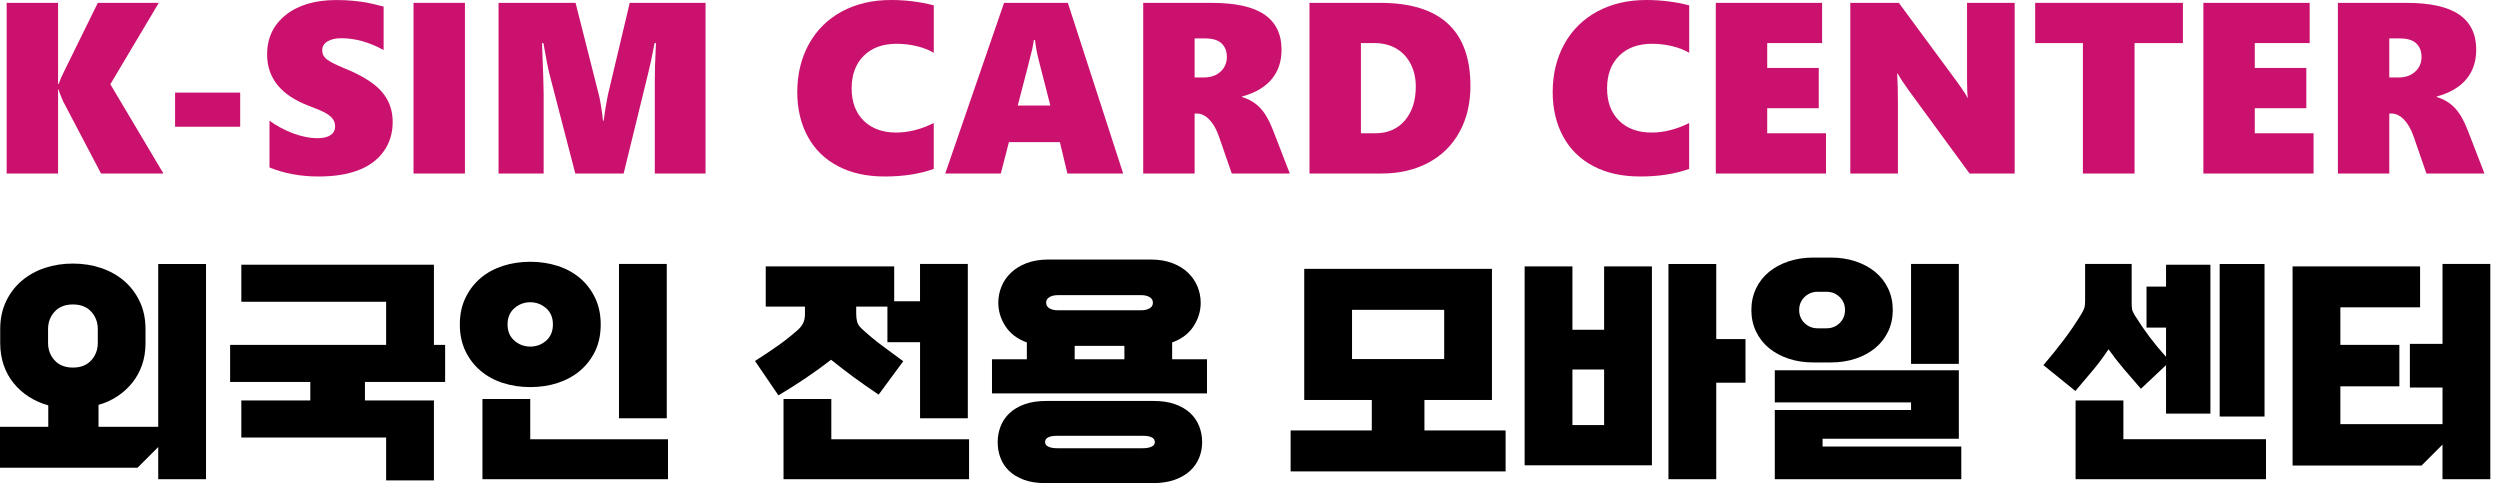
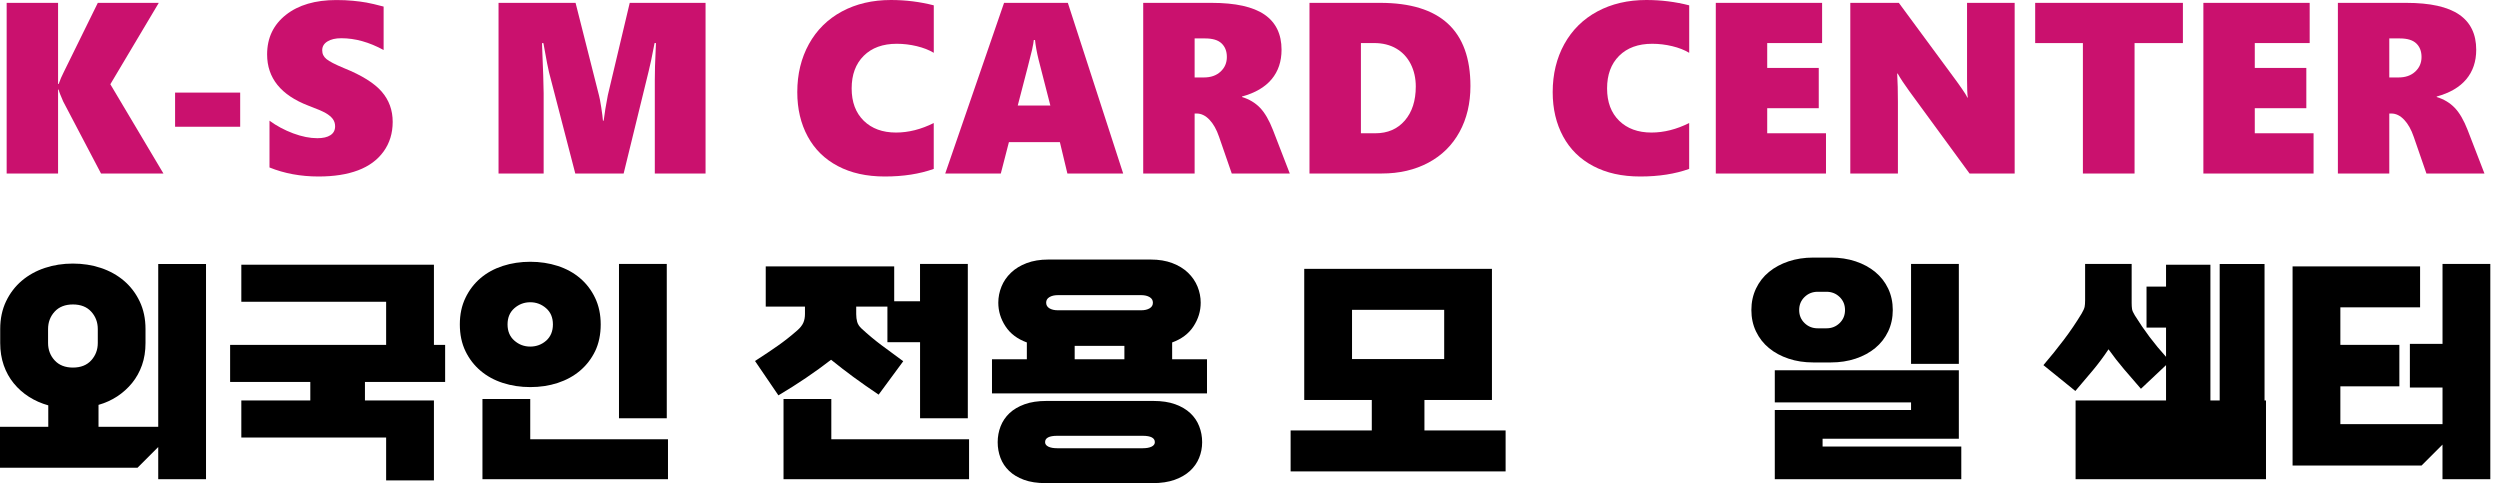
<svg xmlns="http://www.w3.org/2000/svg" width="207" height="40" viewBox="0 0 207 40" fill="none">
  <g clip-path="url(#clip0_489_143)">
    <path d="M8.365 14.368L5.23 8.397C5.019 7.923 4.896 7.598 4.856 7.421H4.808V14.368H0.551V0.237H4.808V6.956H4.856C4.982 6.602 5.122 6.274 5.279 5.971L8.099 0.237H13.147L9.136 6.976L13.532 14.366H8.368L8.365 14.368Z" fill="#CA116E" />
    <path d="M14.497 10.495V7.667H19.887V10.495H14.497Z" fill="#CA116E" />
    <path d="M32.515 10.09C32.515 11.029 32.264 11.848 31.761 12.545C31.259 13.241 30.554 13.761 29.646 14.103C28.738 14.446 27.647 14.614 26.374 14.614C24.895 14.614 23.542 14.363 22.314 13.866V9.993C22.905 10.427 23.559 10.775 24.276 11.043C24.992 11.309 25.657 11.443 26.277 11.443C26.742 11.443 27.105 11.36 27.362 11.192C27.619 11.023 27.747 10.781 27.747 10.458C27.747 10.227 27.684 10.027 27.556 9.853C27.427 9.679 27.233 9.516 26.974 9.365C26.714 9.214 26.231 9.008 25.529 8.746C23.256 7.872 22.117 6.459 22.117 4.507C22.117 3.14 22.637 2.049 23.673 1.23C24.712 0.411 26.105 0.003 27.853 0.003C28.347 0.003 28.798 0.023 29.212 0.063C29.626 0.103 30.003 0.151 30.339 0.211C30.679 0.271 31.153 0.383 31.764 0.545V4.142C30.573 3.491 29.406 3.165 28.255 3.165C27.781 3.165 27.402 3.254 27.113 3.431C26.825 3.608 26.679 3.851 26.679 4.159C26.679 4.467 26.796 4.698 27.031 4.892C27.265 5.086 27.753 5.338 28.495 5.646C29.96 6.237 30.996 6.885 31.604 7.587C32.212 8.289 32.515 9.122 32.515 10.09Z" fill="#CA116E" />
-     <path d="M34.239 14.368V0.237H38.496V14.368H34.239Z" fill="#CA116E" />
    <path d="M54.218 14.368V6.622C54.218 5.894 54.241 5.092 54.286 4.219L54.315 3.568H54.198C53.987 4.678 53.827 5.446 53.715 5.874L51.637 14.368H47.634L45.456 5.974C45.396 5.763 45.242 4.964 44.994 3.571H44.877C44.968 5.777 45.014 7.158 45.014 7.709V14.371H41.279V0.237H47.657L49.599 7.912C49.644 8.069 49.704 8.389 49.781 8.874C49.856 9.356 49.904 9.73 49.924 9.993H49.984C50.055 9.396 50.172 8.688 50.33 7.875L52.142 0.237H58.42V14.368H54.221H54.218Z" fill="#CA116E" />
    <path d="M77.32 13.983C76.15 14.403 74.799 14.614 73.269 14.614C71.739 14.614 70.466 14.326 69.375 13.752C68.284 13.178 67.451 12.359 66.877 11.297C66.303 10.236 66.015 9.014 66.015 7.627C66.015 6.137 66.337 4.809 66.98 3.645C67.625 2.483 68.533 1.584 69.709 0.95C70.885 0.317 72.238 0 73.769 0C74.991 0 76.173 0.148 77.317 0.442V4.373C76.923 4.136 76.452 3.953 75.907 3.822C75.362 3.691 74.811 3.625 74.251 3.625C73.095 3.625 72.184 3.956 71.516 4.621C70.848 5.286 70.517 6.185 70.517 7.321C70.517 8.457 70.851 9.342 71.516 9.996C72.184 10.649 73.075 10.975 74.191 10.975C75.222 10.975 76.264 10.712 77.314 10.187V13.98L77.32 13.983Z" fill="#CA116E" />
    <path d="M88.38 14.368L87.758 11.768H83.538L82.867 14.368H78.265L83.136 0.237H88.417L92.999 14.368H88.377H88.38ZM85.699 3.311H85.6C85.585 3.468 85.54 3.728 85.463 4.09C85.382 4.453 84.986 6.002 84.269 8.74H86.97L85.985 4.898C85.848 4.333 85.751 3.805 85.699 3.311Z" fill="#CA116E" />
    <path d="M101.99 14.368L100.936 11.323C100.734 10.726 100.468 10.255 100.143 9.913C99.817 9.57 99.463 9.399 99.083 9.399H98.915V14.366H94.658V0.237H100.317C102.295 0.237 103.754 0.559 104.699 1.207C105.641 1.855 106.112 2.826 106.112 4.119C106.112 5.092 105.838 5.905 105.29 6.562C104.742 7.218 103.925 7.695 102.84 7.992V8.032C103.437 8.215 103.937 8.514 104.334 8.928C104.73 9.342 105.087 9.956 105.404 10.772L106.795 14.368H101.995H101.99ZM101.584 4.721C101.584 4.247 101.439 3.873 101.15 3.596C100.862 3.319 100.408 3.182 99.791 3.182H98.915V6.413H99.683C100.254 6.413 100.714 6.254 101.062 5.931C101.41 5.609 101.584 5.206 101.584 4.718V4.721Z" fill="#CA116E" />
    <path d="M121.752 7.124C121.752 8.557 121.452 9.822 120.85 10.923C120.247 12.025 119.388 12.873 118.272 13.469C117.155 14.066 115.868 14.366 114.409 14.366H108.425V0.237H114.28C119.262 0.237 121.752 2.532 121.752 7.124ZM117.227 7.164C117.227 6.473 117.087 5.854 116.807 5.3C116.527 4.749 116.127 4.321 115.611 4.019C115.091 3.716 114.48 3.565 113.778 3.565H112.684V11.035H113.878C114.897 11.035 115.711 10.684 116.316 9.984C116.921 9.285 117.227 8.343 117.227 7.161V7.164Z" fill="#CA116E" />
    <path d="M139.869 13.983C138.699 14.403 137.348 14.614 135.818 14.614C134.288 14.614 133.014 14.326 131.924 13.752C130.833 13.178 130 12.359 129.426 11.297C128.852 10.236 128.563 9.014 128.563 7.627C128.563 6.137 128.886 4.809 129.528 3.645C130.174 2.483 131.082 1.584 132.258 0.95C133.434 0.317 134.787 0 136.318 0C137.539 0 138.721 0.148 139.866 0.442V4.373C139.472 4.136 139.001 3.953 138.456 3.822C137.911 3.691 137.36 3.625 136.8 3.625C135.644 3.625 134.733 3.956 134.065 4.621C133.397 5.286 133.066 6.185 133.066 7.321C133.066 8.457 133.4 9.342 134.065 9.996C134.733 10.649 135.624 10.975 136.74 10.975C137.771 10.975 138.813 10.712 139.863 10.187V13.98L139.869 13.983Z" fill="#CA116E" />
    <path d="M142.068 14.368V0.237H150.87V3.568H146.325V5.626H150.593V8.957H146.325V11.035H151.192V14.366H142.065L142.068 14.368Z" fill="#CA116E" />
    <path d="M163.08 14.368L158.092 7.55C157.698 7.01 157.376 6.525 157.127 6.091H157.087C157.127 6.787 157.147 7.569 157.147 8.437V14.368H153.205V0.237H157.224L162.004 6.722C162.063 6.807 162.135 6.91 162.221 7.027C162.306 7.147 162.392 7.267 162.477 7.393C162.563 7.518 162.643 7.638 162.72 7.758C162.794 7.878 162.854 7.981 162.891 8.075H162.931C162.891 7.786 162.871 7.287 162.871 6.576V0.237H166.814V14.368H163.08Z" fill="#CA116E" />
    <path d="M176.741 3.568V14.368H172.464V3.568H168.513V0.237H180.744V3.568H176.741Z" fill="#CA116E" />
    <path d="M182.439 14.368V0.237H191.241V3.568H186.696V5.626H190.964V8.957H186.696V11.035H191.564V14.366H182.437L182.439 14.368Z" fill="#CA116E" />
    <path d="M200.908 14.368L199.855 11.323C199.652 10.726 199.386 10.255 199.061 9.913C198.736 9.57 198.382 9.399 198.002 9.399H197.833V14.366H193.577V0.237H199.235C201.214 0.237 202.673 0.559 203.618 1.207C204.563 1.855 205.031 2.826 205.031 4.119C205.031 5.092 204.757 5.905 204.208 6.562C203.66 7.218 202.844 7.695 201.759 7.992V8.032C202.356 8.215 202.855 8.514 203.252 8.928C203.649 9.342 204.006 9.956 204.323 10.772L205.713 14.368H200.914H200.908ZM200.503 4.721C200.503 4.247 200.357 3.873 200.069 3.596C199.78 3.319 199.327 3.182 198.71 3.182H197.833V6.413H198.601C199.172 6.413 199.632 6.254 199.98 5.931C200.329 5.609 200.503 5.206 200.503 4.718V4.721Z" fill="#CA116E" />
    <path d="M17.058 39.677H13.101V37.014L11.386 38.73H0V35.339H3.997V33.563C3.417 33.401 2.886 33.167 2.401 32.858C1.916 32.55 1.496 32.176 1.139 31.739C0.782 31.303 0.505 30.803 0.311 30.247C0.117 29.687 0.017 29.074 0.017 28.4V27.25C0.017 26.388 0.18 25.623 0.502 24.949C0.825 24.276 1.259 23.708 1.804 23.245C2.35 22.78 2.986 22.429 3.711 22.186C4.437 21.944 5.213 21.824 6.032 21.824C6.852 21.824 7.628 21.944 8.354 22.186C9.082 22.429 9.715 22.783 10.261 23.245C10.806 23.71 11.24 24.278 11.562 24.949C11.885 25.623 12.048 26.388 12.048 27.25V28.4C12.048 29.074 11.951 29.684 11.757 30.235C11.562 30.786 11.289 31.277 10.94 31.708C10.589 32.139 10.181 32.507 9.71 32.819C9.239 33.127 8.722 33.364 8.157 33.523V35.339H13.101V21.858H17.058V39.677ZM8.097 27.247C8.097 26.682 7.914 26.199 7.551 25.803C7.189 25.406 6.683 25.209 6.038 25.209C5.393 25.209 4.888 25.409 4.525 25.803C4.163 26.199 3.98 26.682 3.98 27.247V28.397C3.98 28.962 4.163 29.445 4.525 29.839C4.888 30.235 5.393 30.435 6.038 30.435C6.683 30.435 7.189 30.238 7.551 29.839C7.914 29.442 8.097 28.959 8.097 28.397V27.247Z" fill="black" />
    <path d="M35.929 39.777H31.972V36.227H19.982V33.158H25.694V31.625H19.054V28.557H31.972V24.986H19.982V21.918H35.929V28.557H36.857V31.625H30.217V33.158H35.929V39.777Z" fill="black" />
    <path d="M49.274 29.082C48.965 29.716 48.548 30.252 48.023 30.698C47.498 31.14 46.881 31.477 46.176 31.708C45.471 31.939 44.712 32.051 43.906 32.051C43.101 32.051 42.342 31.936 41.637 31.708C40.929 31.48 40.315 31.143 39.79 30.698C39.264 30.252 38.847 29.713 38.539 29.074C38.231 28.434 38.074 27.698 38.074 26.864C38.074 26.031 38.228 25.312 38.539 24.664C38.847 24.019 39.267 23.474 39.79 23.028C40.312 22.583 40.929 22.249 41.637 22.018C42.342 21.79 43.101 21.675 43.906 21.675C44.712 21.675 45.471 21.79 46.176 22.018C46.881 22.246 47.498 22.583 48.023 23.028C48.548 23.474 48.965 24.016 49.274 24.664C49.582 25.309 49.739 26.042 49.739 26.864C49.739 27.686 49.585 28.44 49.274 29.085V29.082ZM55.309 39.677H39.947V33.038H43.904V36.369H55.309V39.68V39.677ZM45.217 28.215C45.594 27.878 45.782 27.427 45.782 26.861C45.782 26.296 45.594 25.848 45.217 25.52C44.84 25.192 44.403 25.026 43.904 25.026C43.404 25.026 42.967 25.192 42.59 25.52C42.213 25.851 42.025 26.296 42.025 26.861C42.025 27.427 42.213 27.875 42.59 28.203C42.967 28.534 43.404 28.697 43.904 28.697C44.403 28.697 44.851 28.534 45.217 28.212V28.215ZM55.209 34.631H51.252V21.855H55.209V34.631Z" fill="black" />
    <path d="M80.138 34.631H76.181V28.334H73.478V25.389H70.894V26.014C70.894 26.242 70.92 26.453 70.974 26.65C71.028 26.845 71.148 27.03 71.336 27.204C71.873 27.701 72.424 28.16 72.981 28.577C73.54 28.994 74.143 29.439 74.788 29.91L72.75 32.676C71.97 32.151 71.274 31.663 70.66 31.212C70.046 30.761 69.432 30.287 68.813 29.787C68.153 30.298 67.459 30.801 66.734 31.291C66.009 31.782 65.247 32.265 64.453 32.736L62.515 29.89C63.228 29.433 63.856 29.011 64.402 28.628C64.947 28.246 65.49 27.818 66.026 27.347C66.255 27.144 66.417 26.942 66.512 26.73C66.606 26.522 66.651 26.276 66.651 25.994V25.389H63.403V22.058H74.04V24.944H76.178V21.855H80.135V34.631H80.138ZM80.238 39.677H64.876V33.038H68.833V36.369H80.238V39.68V39.677Z" fill="black" />
    <path d="M99.94 32.573H82.137V29.747H85.023V28.354C84.244 28.072 83.653 27.629 83.256 27.021C82.859 26.416 82.659 25.763 82.659 25.063C82.659 24.607 82.748 24.161 82.922 23.73C83.096 23.299 83.359 22.917 83.71 22.58C84.061 22.243 84.495 21.978 85.012 21.784C85.528 21.59 86.125 21.49 86.799 21.49H95.278C95.952 21.49 96.546 21.587 97.065 21.784C97.582 21.978 98.016 22.243 98.367 22.58C98.718 22.917 98.978 23.299 99.155 23.73C99.329 24.161 99.418 24.604 99.418 25.063C99.418 25.763 99.218 26.416 98.821 27.021C98.424 27.627 97.836 28.072 97.054 28.354V29.747H99.94V32.573ZM95.501 33.198C96.2 33.198 96.803 33.289 97.308 33.472C97.813 33.655 98.23 33.9 98.558 34.209C98.887 34.517 99.135 34.882 99.295 35.299C99.458 35.715 99.538 36.152 99.538 36.612C99.538 37.071 99.455 37.502 99.286 37.913C99.118 38.324 98.867 38.684 98.53 38.992C98.193 39.3 97.77 39.546 97.259 39.729C96.748 39.911 96.143 40.003 95.444 40.003H86.582C85.882 40.003 85.283 39.911 84.786 39.729C84.289 39.546 83.878 39.3 83.556 38.992C83.233 38.684 82.993 38.322 82.839 37.913C82.685 37.502 82.608 37.069 82.608 36.612C82.608 36.155 82.688 35.718 82.85 35.299C83.013 34.882 83.259 34.52 83.587 34.209C83.915 33.9 84.335 33.655 84.838 33.472C85.343 33.289 85.945 33.198 86.645 33.198H95.506H95.501ZM94.613 37.114C94.921 37.114 95.167 37.071 95.349 36.983C95.532 36.894 95.621 36.772 95.621 36.609C95.621 36.261 95.284 36.084 94.61 36.084H87.544C86.87 36.084 86.533 36.258 86.533 36.609C86.533 36.772 86.625 36.894 86.805 36.983C86.987 37.071 87.233 37.114 87.541 37.114H94.607H94.613ZM94.493 25.691C94.776 25.691 95.007 25.637 95.189 25.529C95.372 25.42 95.461 25.266 95.461 25.063C95.461 24.861 95.369 24.706 95.189 24.601C95.007 24.492 94.776 24.438 94.493 24.438H87.59C87.307 24.438 87.076 24.492 86.893 24.601C86.71 24.709 86.622 24.863 86.622 25.063C86.622 25.263 86.713 25.42 86.893 25.529C87.076 25.637 87.307 25.691 87.59 25.691H94.493ZM93.1 29.747V28.637H88.983V29.747H93.1Z" fill="black" />
    <path d="M124.667 39.032H106.863V35.641H113.584V33.118H107.991V22.261H123.533V33.118H117.943V35.641H124.664V39.032H124.667ZM119.579 29.73V25.654H111.948V29.73H119.579Z" fill="black" />
-     <path d="M136.778 38.527H126.24V22.058H130.197V27.304H132.821V22.058H136.778V38.527ZM132.821 35.196V30.595H130.197V35.196H132.821ZM142.105 39.678H138.148V21.858H142.105V28.075H144.526V31.688H142.105V39.68V39.678Z" fill="black" />
    <path d="M150.142 30.01C149.402 30.01 148.717 29.907 148.092 29.696C147.467 29.488 146.924 29.194 146.467 28.817C146.011 28.44 145.654 27.983 145.397 27.444C145.14 26.907 145.014 26.314 145.014 25.669C145.014 25.023 145.143 24.43 145.397 23.893C145.651 23.357 146.008 22.897 146.467 22.52C146.924 22.143 147.467 21.852 148.092 21.641C148.717 21.433 149.399 21.327 150.142 21.327H151.595C152.334 21.327 153.019 21.433 153.645 21.641C154.27 21.849 154.812 22.143 155.269 22.52C155.726 22.897 156.083 23.354 156.34 23.893C156.594 24.43 156.722 25.023 156.722 25.669C156.722 26.314 156.594 26.907 156.34 27.444C156.083 27.983 155.726 28.44 155.269 28.817C154.812 29.194 154.27 29.488 153.645 29.696C153.019 29.904 152.337 30.01 151.595 30.01H150.142ZM162.395 39.677H146.953V33.946H158.235V33.321H146.953V30.658H162.192V36.329H150.91V36.974H162.395V39.677ZM151.232 27.184C151.663 27.184 152.026 27.039 152.323 26.75C152.62 26.462 152.768 26.102 152.768 25.671C152.768 25.24 152.62 24.881 152.323 24.593C152.026 24.304 151.663 24.159 151.232 24.159H150.507C150.076 24.159 149.713 24.304 149.416 24.593C149.12 24.881 148.971 25.24 148.971 25.671C148.971 26.102 149.12 26.462 149.416 26.75C149.713 27.039 150.076 27.184 150.507 27.184H151.232ZM162.192 30.13H158.235V21.855H162.192V30.13Z" fill="black" />
-     <path d="M183.022 34.248H179.348V30.233L177.269 32.191C176.784 31.64 176.318 31.097 175.867 30.567C175.416 30.036 174.988 29.488 174.585 28.922C174.183 29.528 173.752 30.107 173.292 30.658C172.833 31.209 172.35 31.782 171.839 32.373L169.195 30.233C169.775 29.559 170.334 28.863 170.88 28.143C171.425 27.424 171.919 26.693 172.364 25.954C172.498 25.726 172.578 25.543 172.607 25.409C172.633 25.275 172.647 25.092 172.647 24.864V21.855H176.501V25.083C176.501 25.286 176.513 25.454 176.533 25.589C176.553 25.723 176.63 25.897 176.764 26.114C177.532 27.353 178.391 28.494 179.348 29.545V27.124H177.732V23.733H179.348V21.918H183.022V34.248ZM187.624 39.677H171.859V33.158H175.816V36.366H187.624V39.677ZM187.504 34.491H183.79V21.858H187.504V34.491Z" fill="black" />
+     <path d="M183.022 34.248H179.348V30.233L177.269 32.191C176.784 31.64 176.318 31.097 175.867 30.567C175.416 30.036 174.988 29.488 174.585 28.922C174.183 29.528 173.752 30.107 173.292 30.658C172.833 31.209 172.35 31.782 171.839 32.373L169.195 30.233C169.775 29.559 170.334 28.863 170.88 28.143C171.425 27.424 171.919 26.693 172.364 25.954C172.498 25.726 172.578 25.543 172.607 25.409C172.633 25.275 172.647 25.092 172.647 24.864V21.855H176.501V25.083C176.501 25.286 176.513 25.454 176.533 25.589C176.553 25.723 176.63 25.897 176.764 26.114C177.532 27.353 178.391 28.494 179.348 29.545V27.124H177.732V23.733H179.348V21.918H183.022V34.248ZM187.624 39.677H171.859V33.158H175.816H187.624V39.677ZM187.504 34.491H183.79V21.858H187.504V34.491Z" fill="black" />
    <path d="M206.195 39.677H202.238V36.812L200.503 38.547H189.825V22.058H200.383V25.449H193.782V28.557H198.667V31.988H193.782V35.116H202.241V32.088H199.538V28.474H202.241V21.855H206.198V39.675L206.195 39.677Z" fill="black" />
  </g>
  <defs>
    <clipPath id="clip0_489_143">
      <rect width="206.196" height="40" fill="white" />
    </clipPath>
  </defs>
</svg>